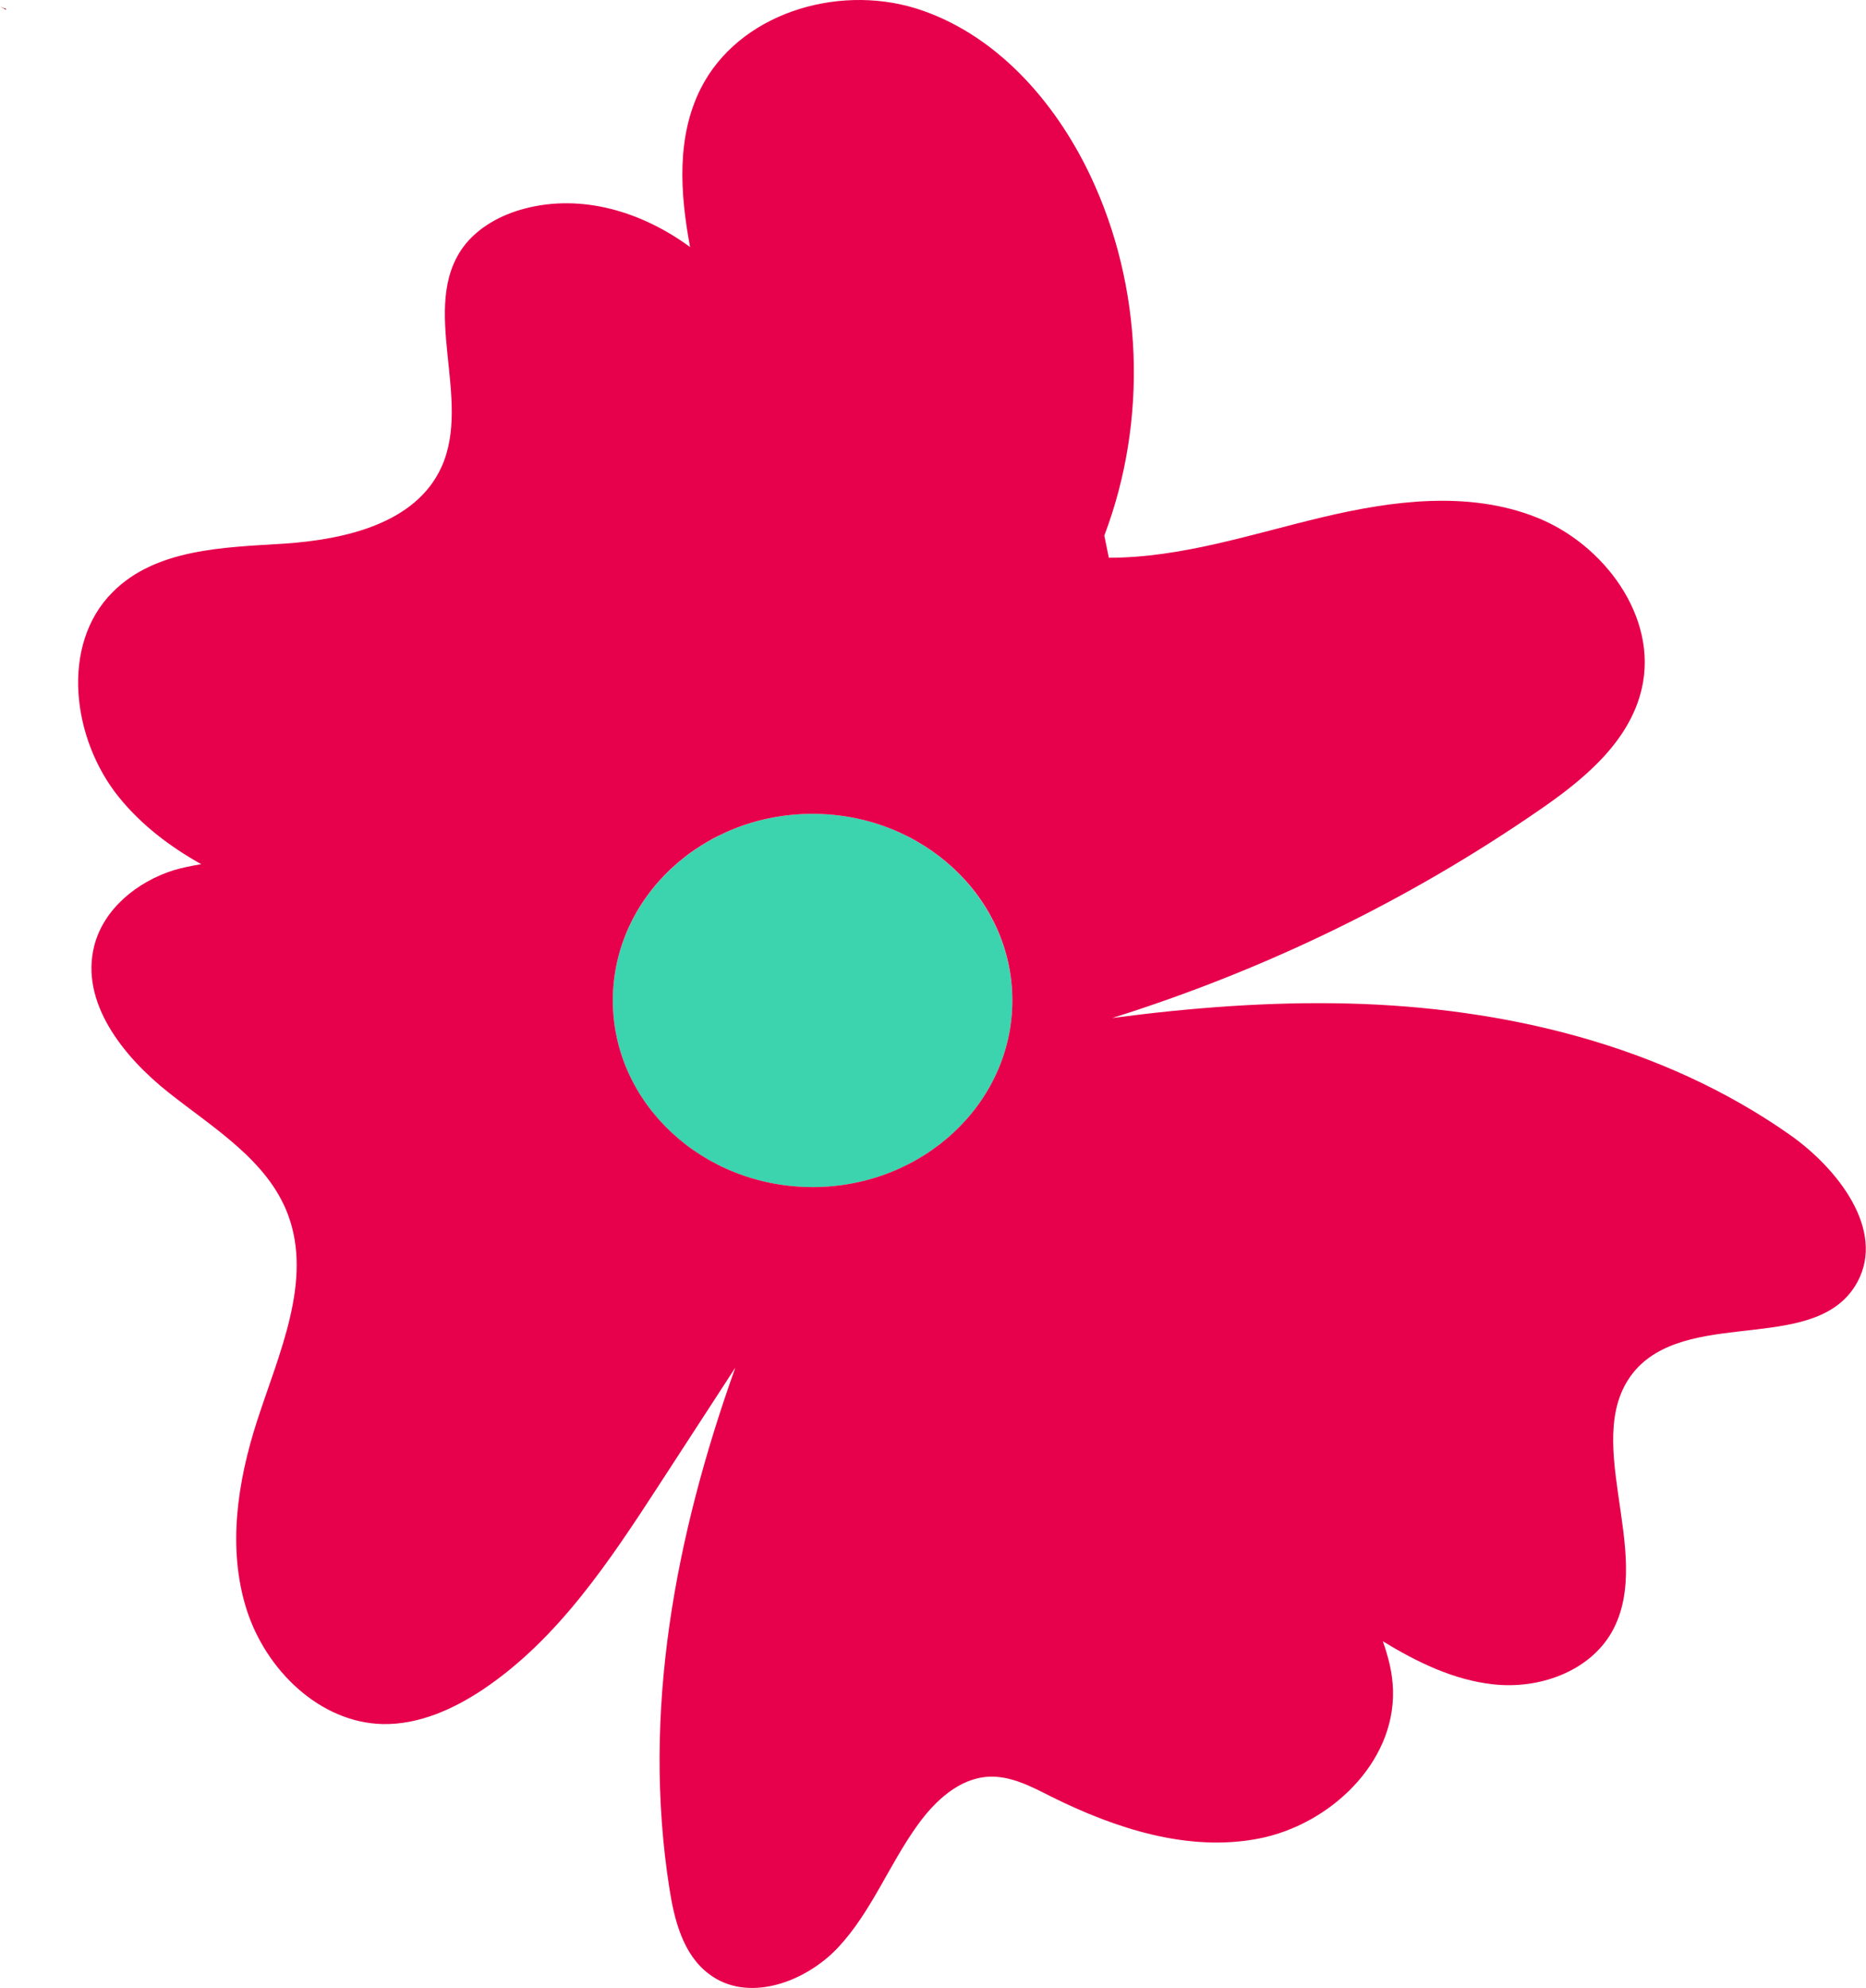
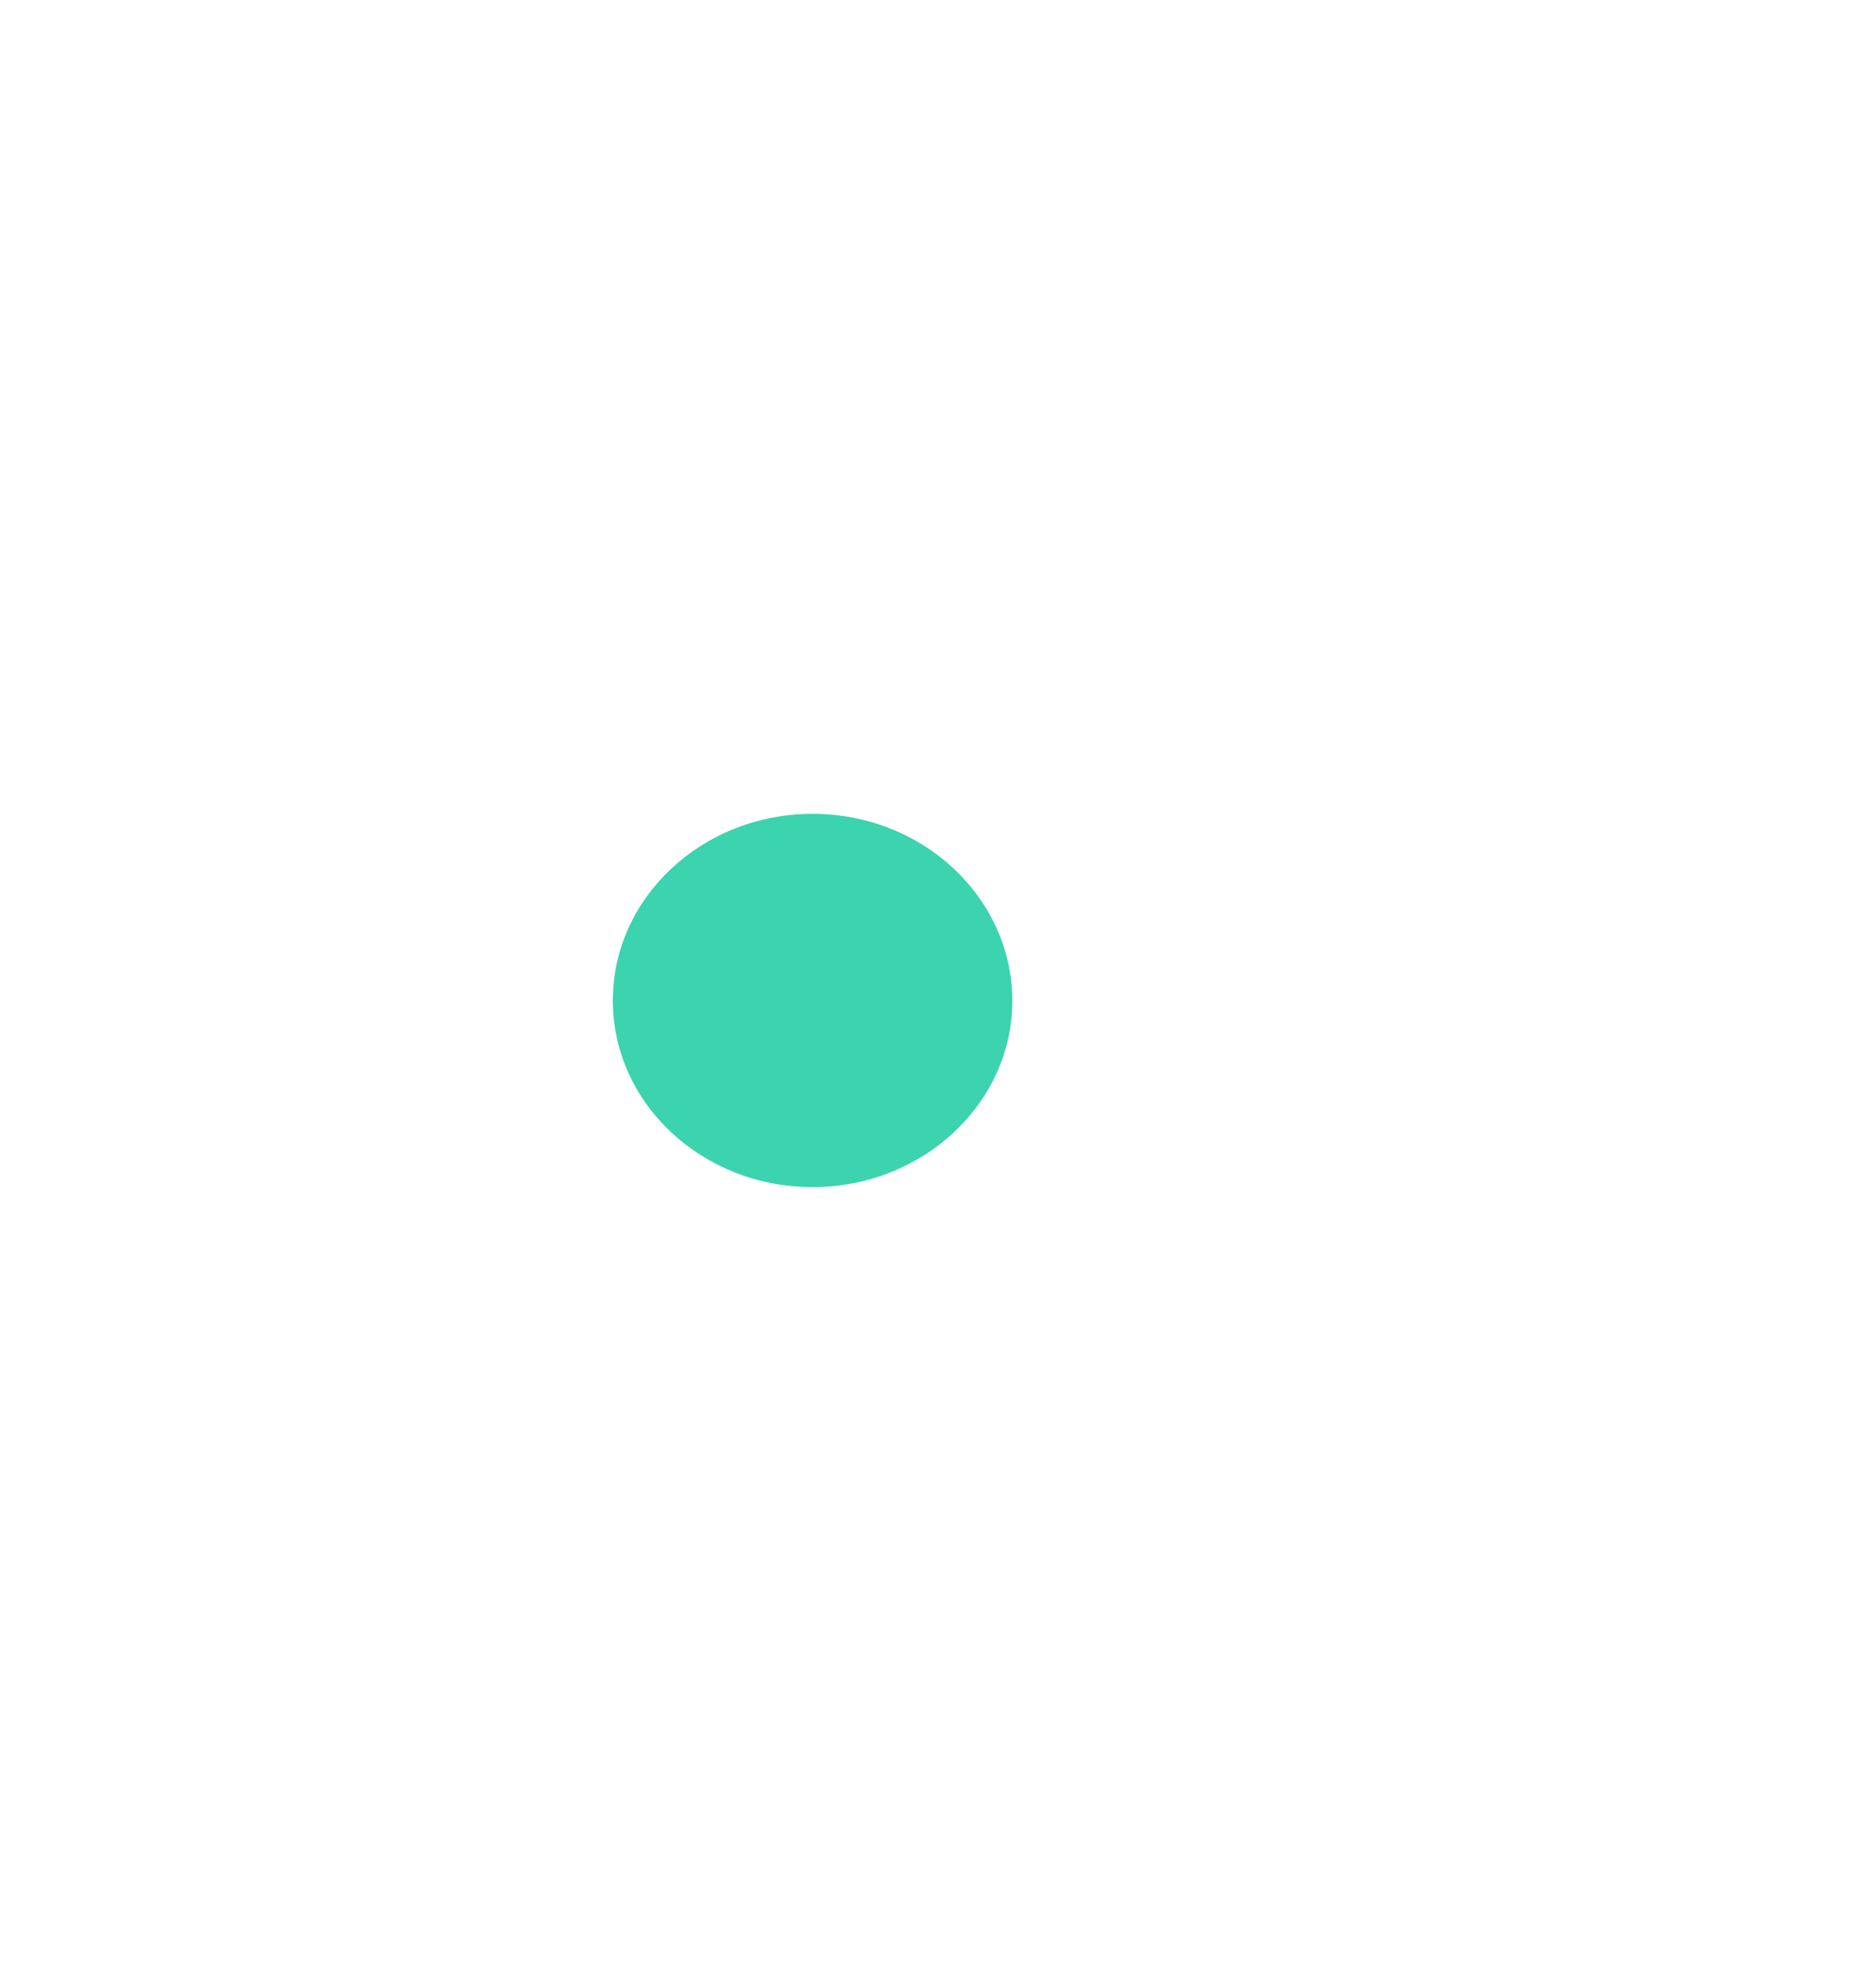
<svg xmlns="http://www.w3.org/2000/svg" width="92" height="98" viewBox="0 0 92 98" fill="none">
  <path d="M40.063 40.118C34.637 40.118 30.215 44.238 30.215 49.318C30.215 54.398 34.619 58.518 40.063 58.518C45.489 58.518 49.912 54.398 49.912 49.318C49.893 44.238 45.489 40.118 40.063 40.118Z" fill="#3BD4AE" />
-   <path d="M0 0.327C0.093 0.365 0.186 0.402 0.279 0.421C0.297 0.44 0.297 0.477 0.316 0.496C0.223 0.44 0.111 0.383 0 0.327Z" fill="#A12B2F" />
-   <path d="M91.573 63.202C92.966 60.643 90.625 57.614 88.246 55.94C81.928 51.5 74.124 49.656 66.45 49.468C62.566 49.374 58.701 49.675 54.836 50.183C62.269 47.85 69.367 44.426 75.815 39.986C78.045 38.462 80.331 36.599 80.944 33.947C81.761 30.429 79.085 26.816 75.741 25.5C72.415 24.183 68.661 24.672 65.186 25.5C61.711 26.327 58.255 27.494 54.669 27.494L54.446 26.402C56.601 20.721 56.36 14.155 53.758 8.661C51.993 4.936 49.02 1.606 45.117 0.402C41.215 -0.783 36.402 0.684 34.544 4.372C33.355 6.742 33.522 9.508 34.024 12.18C31.645 10.43 28.691 9.546 25.885 10.279C24.714 10.58 23.562 11.201 22.837 12.18C20.663 15.171 23.302 19.667 21.76 23.035C20.496 25.8 17.04 26.591 14.03 26.798C11.038 26.986 7.693 27.042 5.556 29.187C2.955 31.783 3.549 36.449 5.872 39.309C6.987 40.682 8.381 41.736 9.923 42.601C9.458 42.676 8.994 42.77 8.548 42.902C6.764 43.467 5.11 44.802 4.646 46.627C3.939 49.412 6.076 52.083 8.306 53.852C10.536 55.62 13.193 57.2 14.197 59.872C15.423 63.145 13.751 66.72 12.673 70.05C11.707 73.041 11.205 76.315 12.153 79.325C13.1 82.317 15.758 84.913 18.861 84.988C20.645 85.026 22.354 84.254 23.822 83.276C27.52 80.793 30.066 76.936 32.5 73.192C33.745 71.273 35.009 69.335 36.254 67.416C33.281 75.751 31.645 84.405 33.002 93.078C33.243 94.639 33.671 96.333 34.934 97.292C36.83 98.76 39.691 97.744 41.327 95.994C42.962 94.244 43.835 91.912 45.248 89.955C46.102 88.77 47.291 87.66 48.741 87.584C49.837 87.528 50.859 88.073 51.825 88.563C55.003 90.143 58.589 91.309 62.064 90.632C65.539 89.955 68.772 86.926 68.68 83.332C68.661 82.486 68.457 81.696 68.178 80.906C69.869 81.94 71.69 82.825 73.641 83.031C75.871 83.276 78.361 82.411 79.476 80.435C81.668 76.522 77.673 70.652 80.758 67.397C83.564 64.519 89.64 66.739 91.573 63.202ZM40.063 58.517C34.637 58.517 30.215 54.397 30.215 49.318C30.215 44.238 34.618 40.118 40.063 40.118C45.489 40.118 49.912 44.238 49.912 49.318C49.912 54.397 45.489 58.517 40.063 58.517Z" fill="#E7004C" />
</svg>